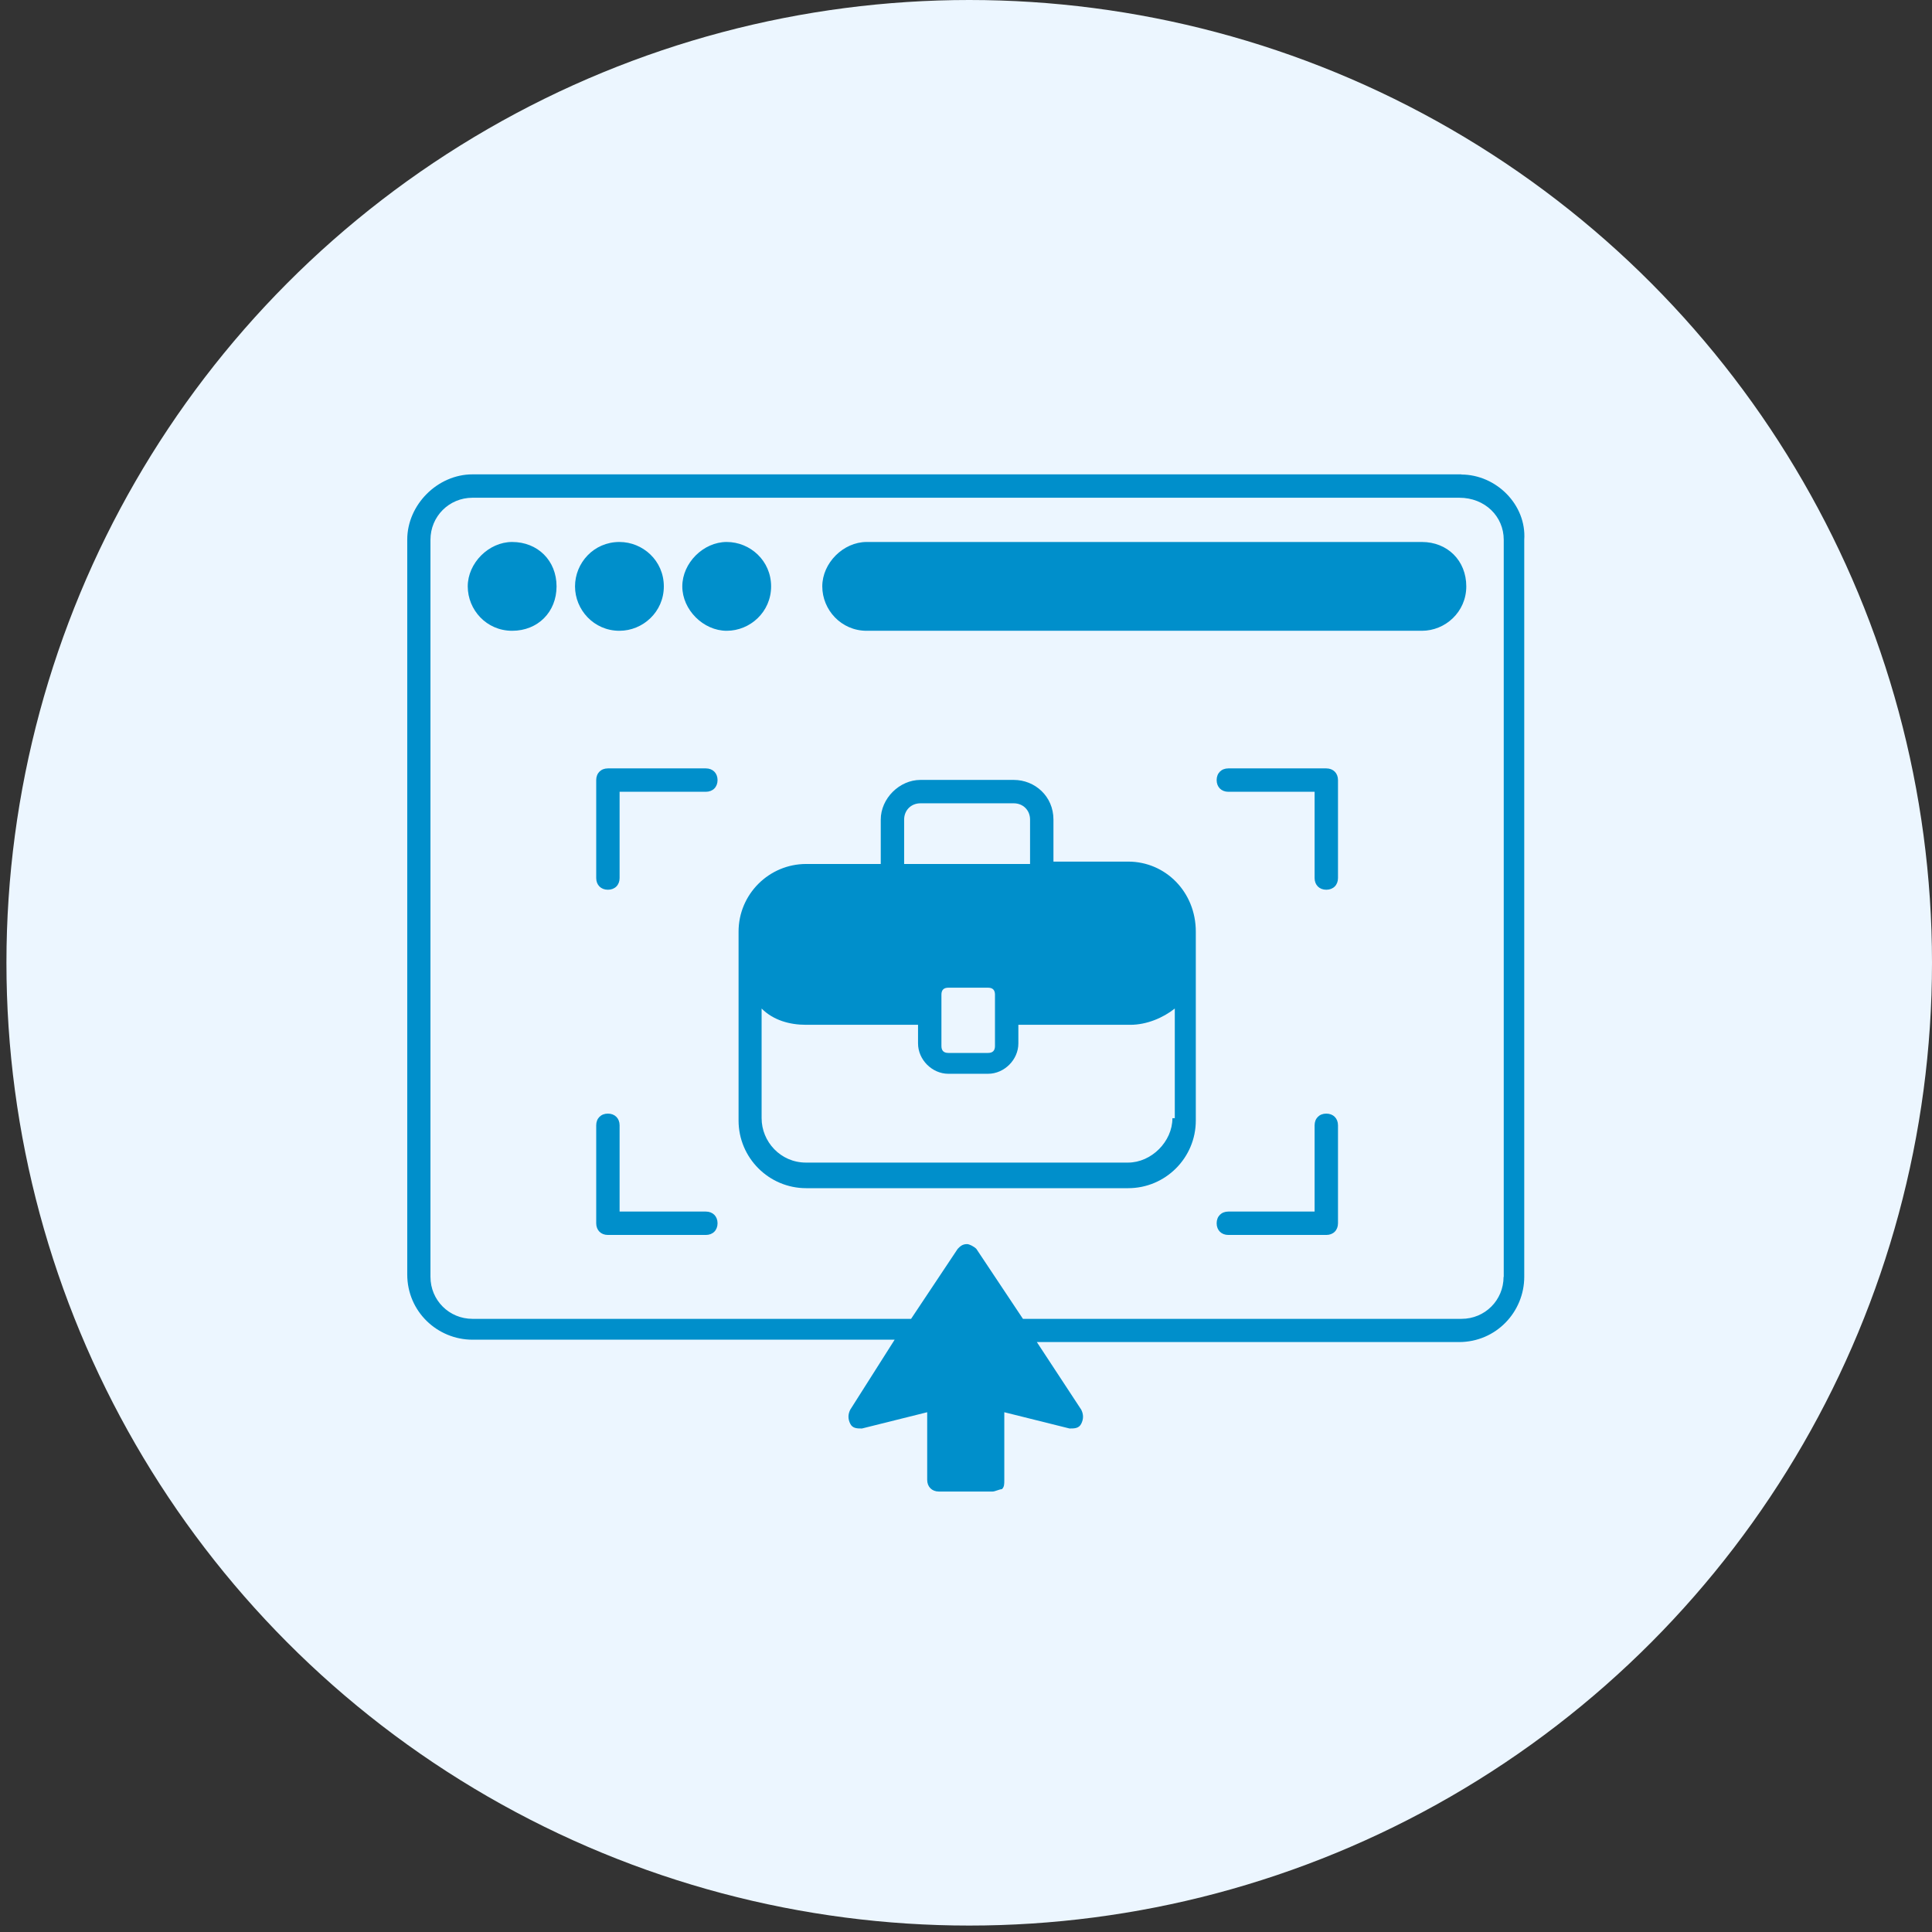
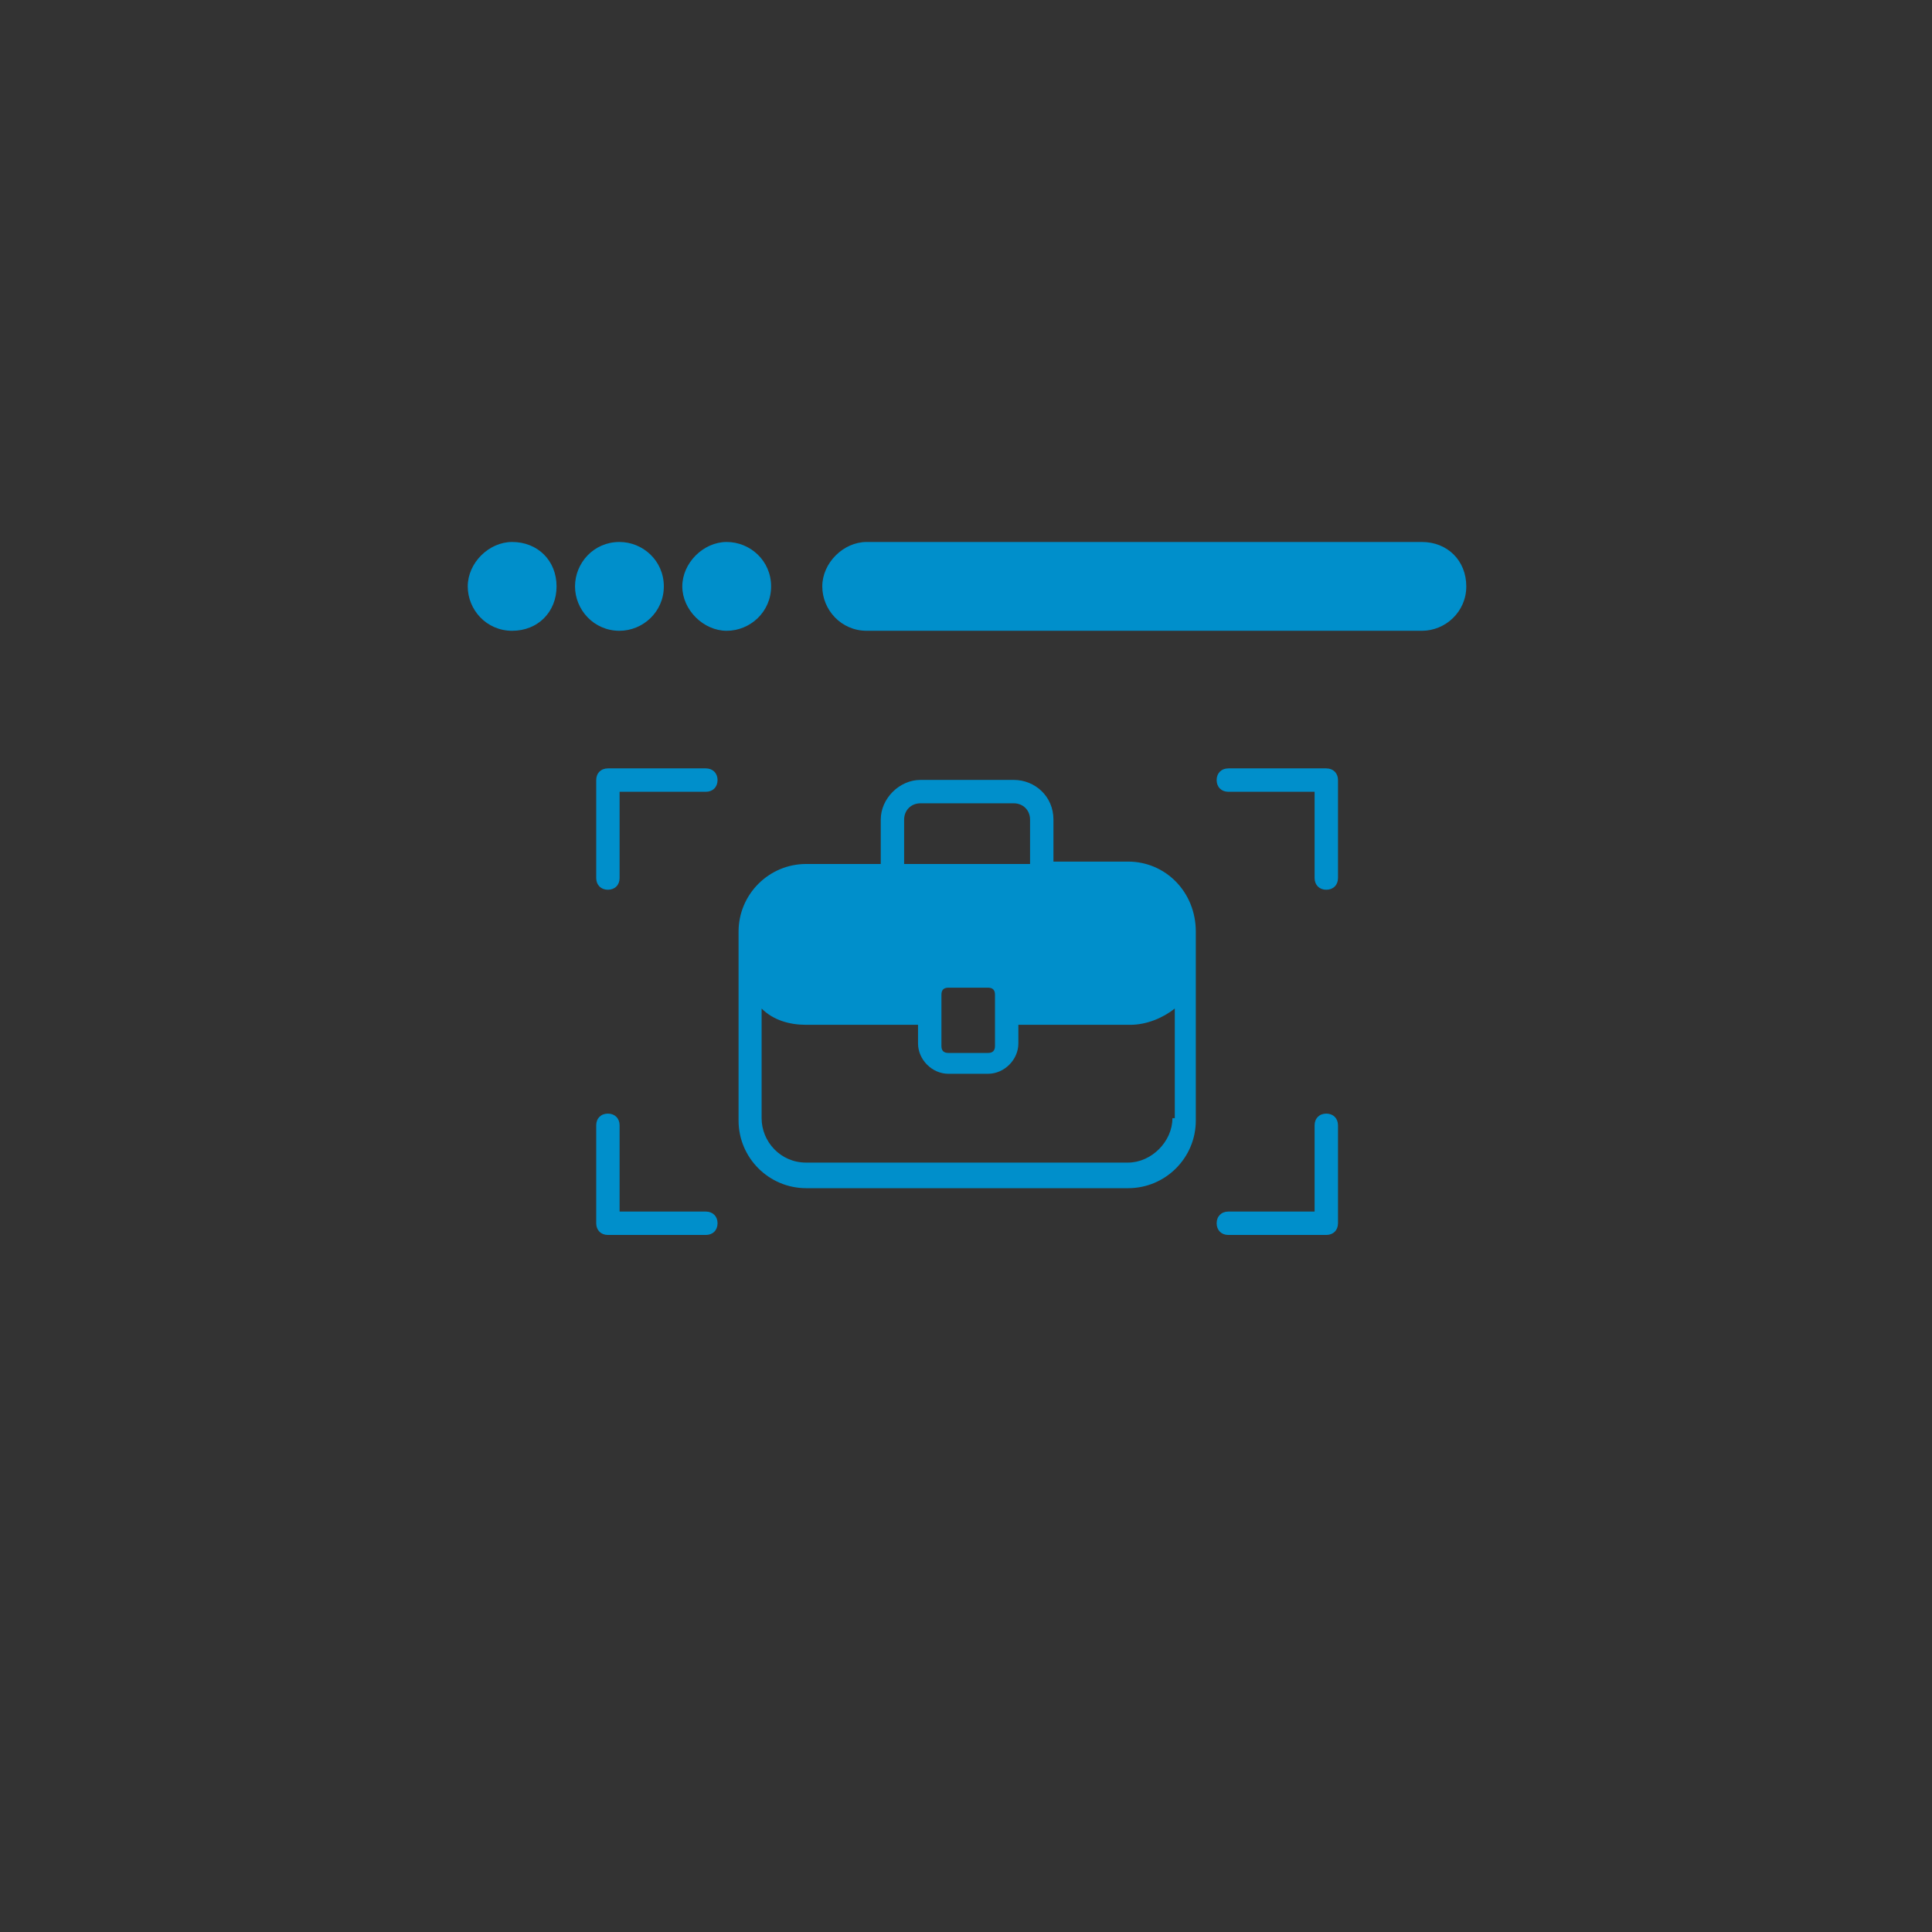
<svg xmlns="http://www.w3.org/2000/svg" id="Layer_1" viewBox="0 0 114 114">
  <rect x="0" y="0" width="114" height="114" fill="#333333" stroke="none" />
  <defs>
    <style>
      .cls-1 {
        fill: #008fcb;
      }

      .cls-2 {
        fill: #ecf6ff;
      }
    </style>
  </defs>
-   <circle class="cls-2" cx="57.19" cy="56.81" r="56.81" />
  <g>
-     <path class="cls-1" d="M86.25,27.99H27.88c-2.06,0-3.85,1.79-3.85,3.85v43.36c0,2.2,1.79,3.85,3.85,3.85h24.91l-2.62,4.13c-.14.28-.14.55,0,.83s.41.28.69.28l3.85-.96v3.99c0,.41.28.69.69.69h3.17c.14,0,.41-.14.55-.14.14-.14.14-.28.14-.55v-3.99l3.85.96c.28,0,.55,0,.69-.28s.14-.55,0-.83l-2.62-3.99h24.91c2.2,0,3.85-1.79,3.85-3.85V31.85c.14-2.06-1.65-3.85-3.72-3.85ZM88.72,75.34c0,1.38-1.1,2.48-2.48,2.48h-25.88l-2.75-4.13c-.14-.14-.41-.28-.55-.28-.28,0-.41.14-.55.28l-2.75,4.13h-25.88c-1.38,0-2.48-1.1-2.48-2.48V31.85c0-1.38,1.1-2.48,2.48-2.48h58.23c1.51,0,2.62,1.1,2.62,2.48v43.5Z" />
    <path class="cls-1" d="M32.84,34.6c0,1.51-1.1,2.62-2.62,2.62s-2.62-1.24-2.62-2.62,1.24-2.62,2.62-2.62c1.51,0,2.62,1.1,2.62,2.62ZM39.17,34.6c0,1.51-1.24,2.62-2.62,2.62-1.51,0-2.62-1.24-2.62-2.62s1.1-2.62,2.62-2.62c1.38,0,2.62,1.1,2.62,2.62ZM45.5,34.6c0,1.51-1.24,2.62-2.62,2.62s-2.62-1.24-2.62-2.62,1.24-2.62,2.62-2.62,2.62,1.1,2.62,2.62ZM86.52,34.6c0,1.51-1.24,2.62-2.62,2.62h-32.76c-1.51,0-2.62-1.24-2.62-2.62s1.24-2.62,2.62-2.62h32.76c1.51,0,2.62,1.1,2.62,2.62ZM66.56,50.84h-4.4v-2.48c0-1.38-1.1-2.34-2.34-2.34h-5.51c-1.24,0-2.34,1.1-2.34,2.34v2.62h-4.4c-2.2,0-3.99,1.79-3.99,3.99v11.15c0,2.2,1.79,3.99,3.99,3.99h19c2.2,0,3.99-1.79,3.99-3.99v-11.15c0-2.34-1.79-4.13-3.99-4.13ZM55.55,58.69c0-.28.14-.41.41-.41h2.34c.28,0,.41.14.41.41v3.03c0,.28-.14.41-.41.41h-2.34c-.28,0-.41-.14-.41-.41v-3.03ZM53.35,48.36c0-.55.41-.96.96-.96h5.51c.55,0,.96.41.96.96v2.62h-7.43v-2.62ZM69.18,65.98c0,1.38-1.24,2.62-2.62,2.62h-19c-1.51,0-2.62-1.24-2.62-2.62v-6.47c.69.69,1.65.96,2.62.96h6.61v1.1c0,.96.83,1.79,1.79,1.79h2.34c.96,0,1.79-.83,1.79-1.79v-1.1h6.61c.96,0,1.93-.41,2.62-.96v6.47h-.14ZM78.26,45.34h-5.78c-.41,0-.69.28-.69.69s.28.69.69.69h5.09v5.09c0,.41.28.69.69.69s.69-.28.69-.69v-5.78c0-.41-.28-.69-.69-.69ZM41.65,45.34h-5.78c-.41,0-.69.28-.69.69v5.78c0,.41.28.69.69.69s.69-.28.69-.69v-5.09h5.09c.41,0,.69-.28.69-.69s-.28-.69-.69-.69ZM78.26,65.71c-.41,0-.69.28-.69.69v5.09h-5.09c-.41,0-.69.28-.69.69s.28.69.69.69h5.78c.41,0,.69-.28.69-.69v-5.78c0-.41-.28-.69-.69-.69ZM41.65,71.49h-5.09v-5.09c0-.41-.28-.69-.69-.69s-.69.28-.69.69v5.78c0,.41.28.69.69.69h5.78c.41,0,.69-.28.69-.69s-.28-.69-.69-.69Z" />
  </g>
</svg>